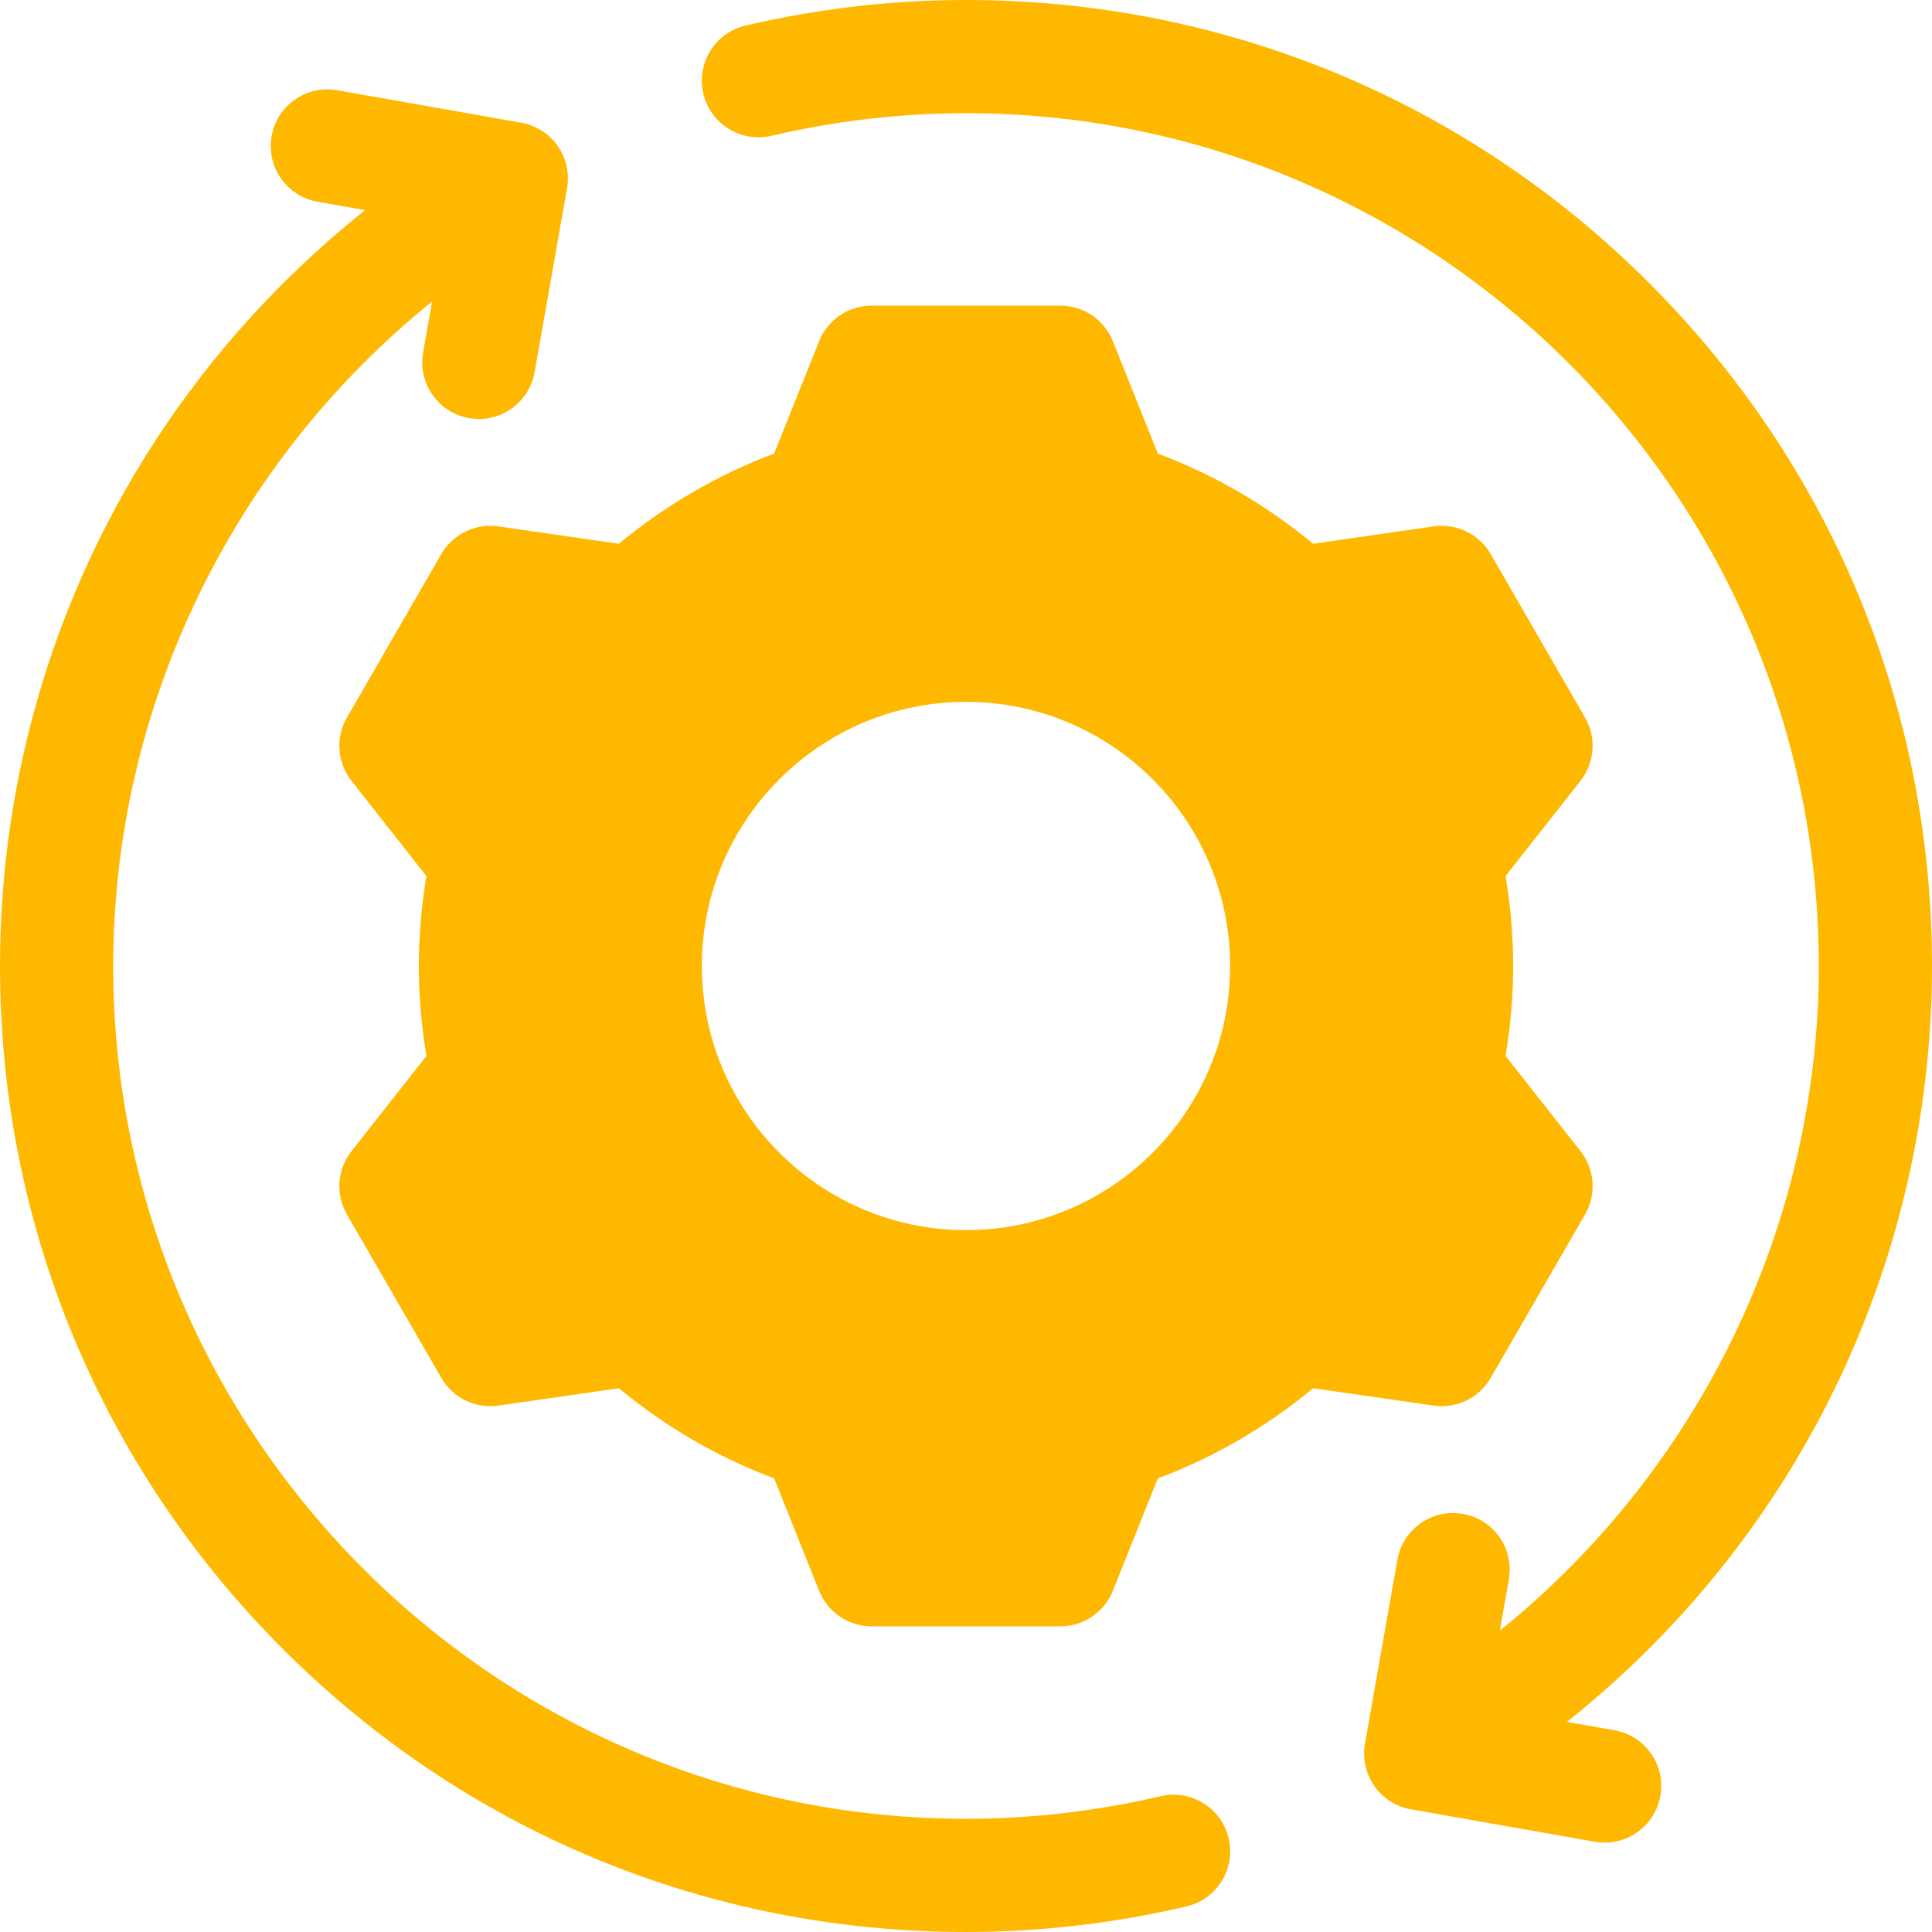
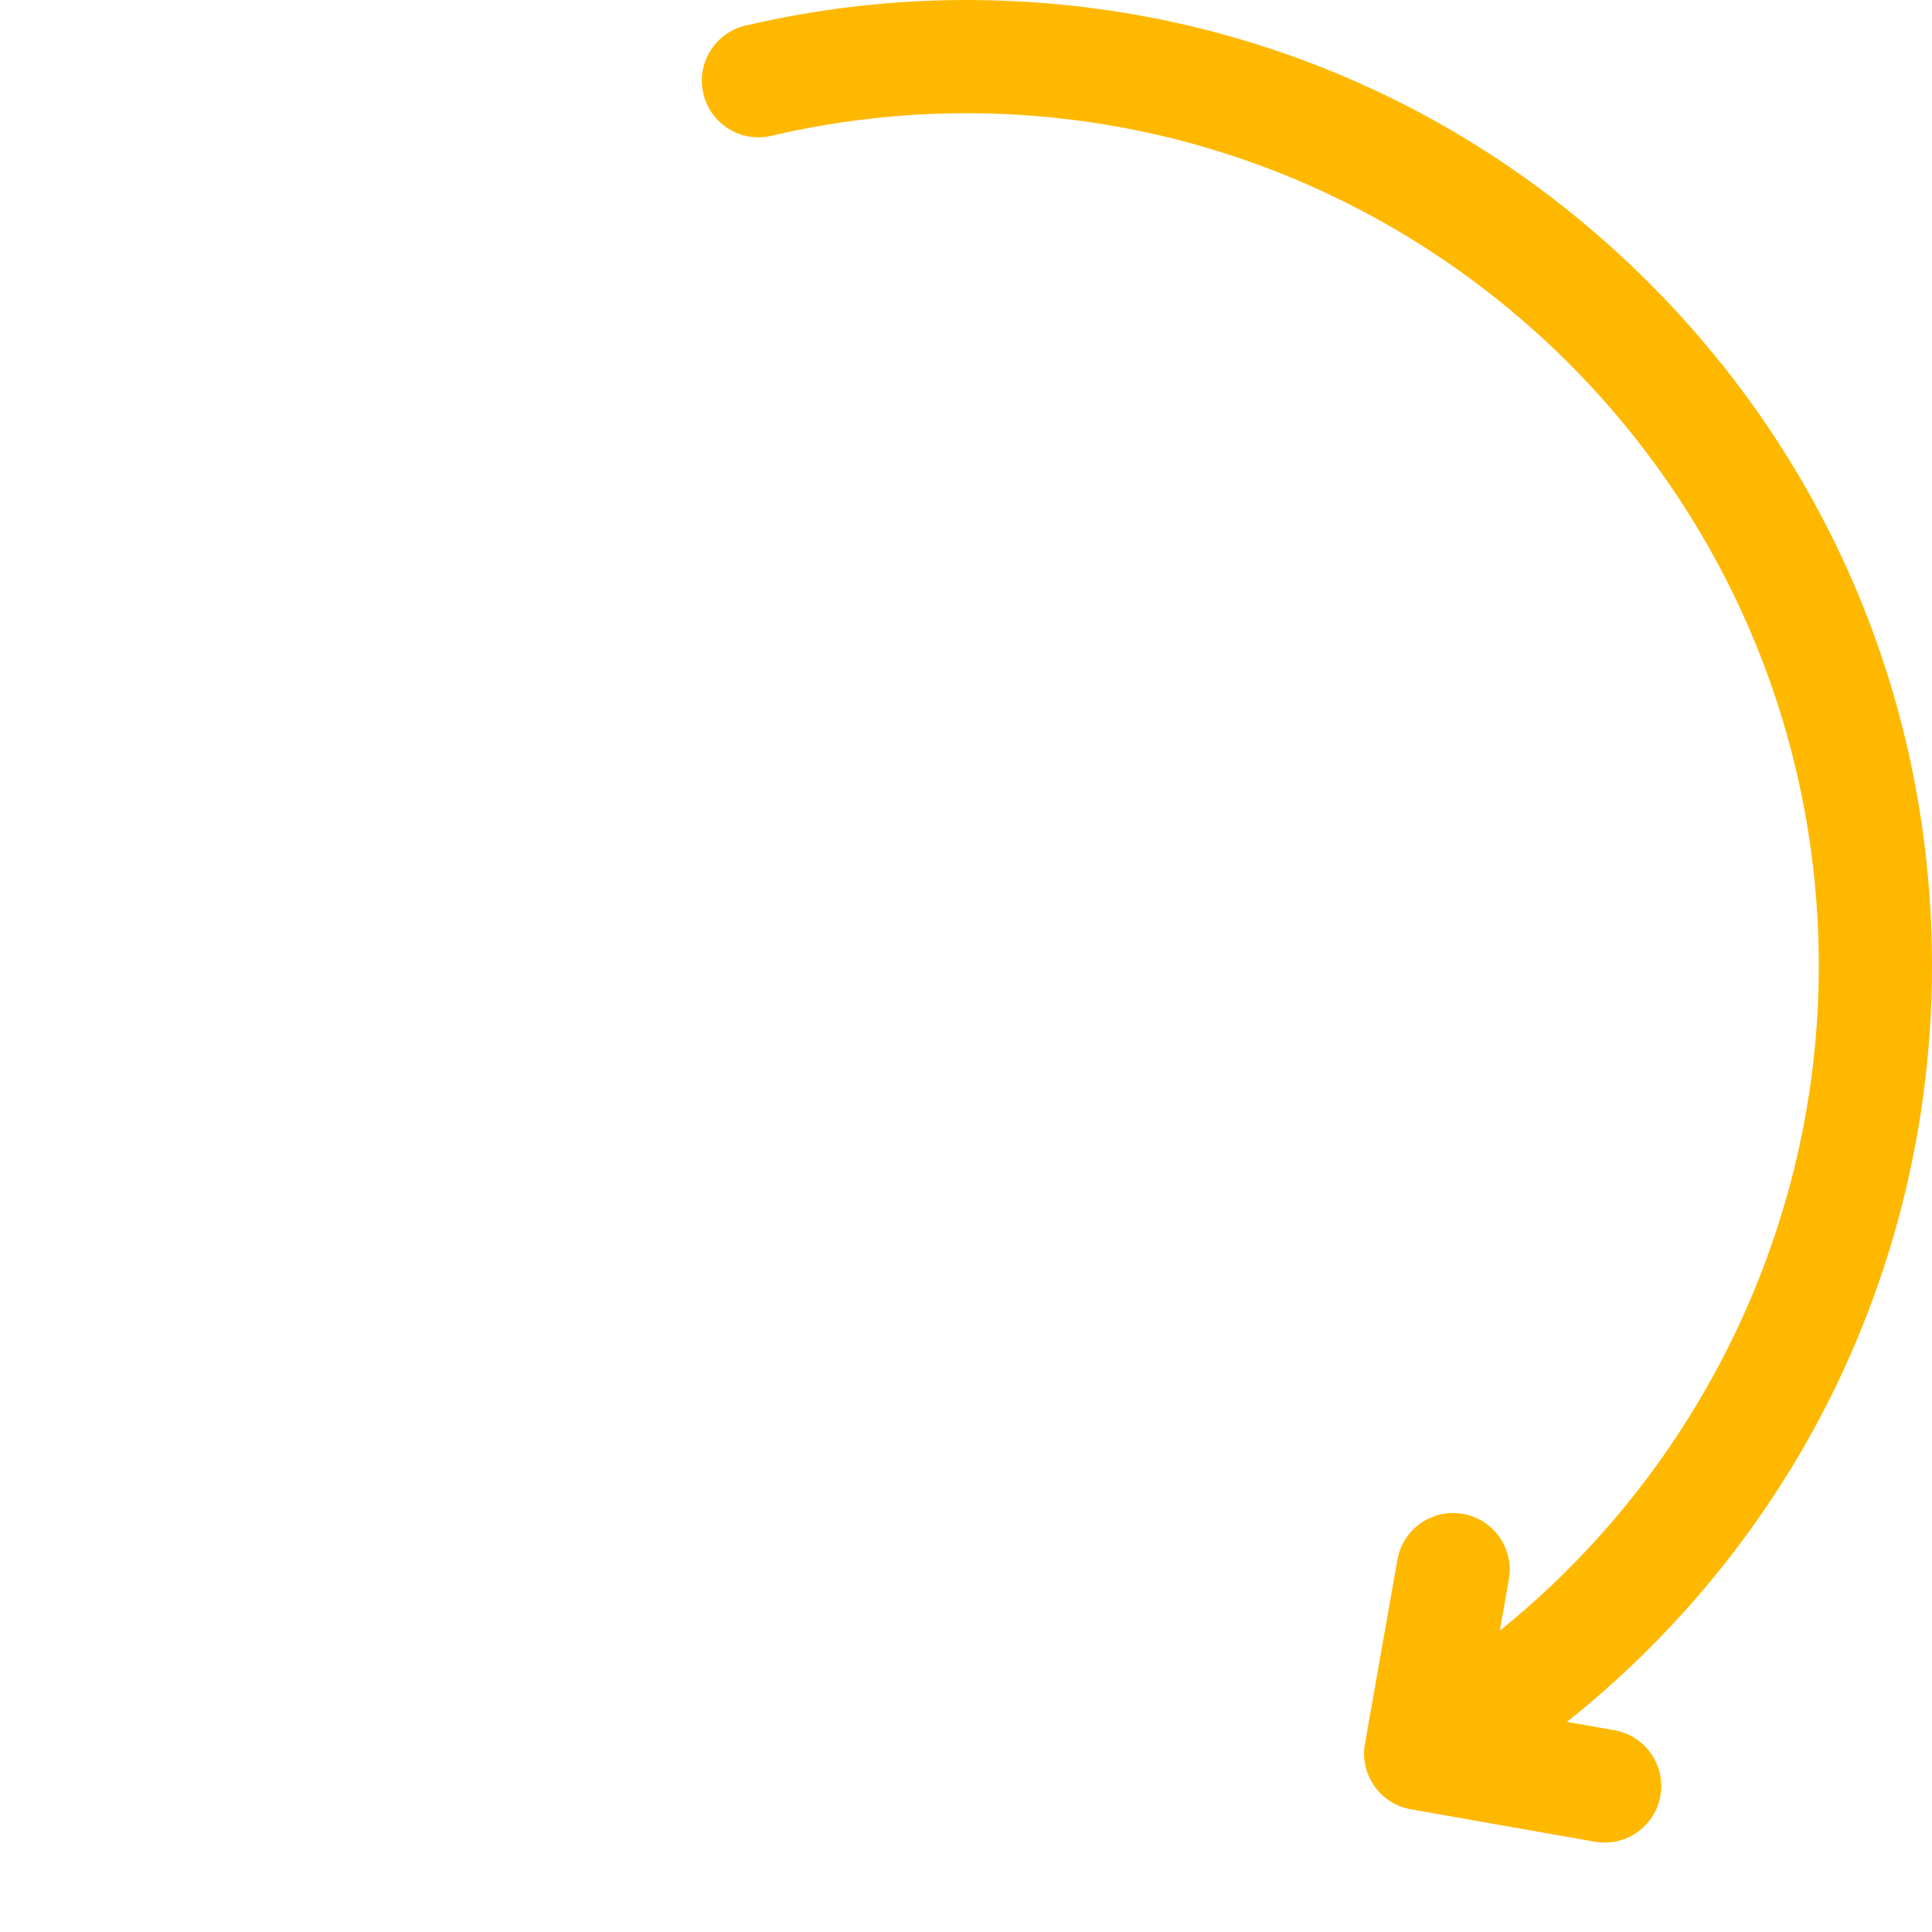
<svg xmlns="http://www.w3.org/2000/svg" class="svg_process" width="100" height="100" fill="#FFB800" enable-background="new 0 0 512 512" viewBox="0 0 512 512">
  <g>
    <g>
-       <path d="m398.988 279.829c1.336-7.967 2.012-15.954 2.012-23.829s-.676-15.862-2.012-23.83l19.864-25.244c3.793-4.82 4.27-11.464 1.202-16.776l-25-43.302c-3.066-5.312-9.057-8.222-15.13-7.347l-31.924 4.6c-12.465-10.301-26.261-18.309-41.162-23.893l-11.912-29.781c-2.277-5.693-7.792-9.427-13.926-9.427h-50c-6.134 0-11.649 3.734-13.927 9.429l-11.912 29.781c-14.899 5.583-28.696 13.591-41.161 23.892l-31.926-4.6c-6.071-.876-12.062 2.035-15.129 7.347l-25 43.302c-3.067 5.312-2.591 11.956 1.202 16.776l19.864 25.244c-1.335 7.968-2.011 15.955-2.011 23.829s.676 15.861 2.012 23.829l-19.864 25.244c-3.793 4.82-4.27 11.464-1.202 16.776l25 43.302c3.066 5.312 9.056 8.224 15.129 7.347l31.925-4.6c12.465 10.301 26.261 18.309 41.162 23.893l11.912 29.781c2.277 5.694 7.792 9.428 13.926 9.428h50c6.134 0 11.649-3.734 13.927-9.429l11.912-29.781c14.901-5.583 28.697-13.592 41.162-23.893l31.925 4.6c6.069.875 12.063-2.035 15.129-7.347l25-43.302c3.067-5.312 2.591-11.956-1.202-16.776zm-142.988 46.171c-38.598 0-70-31.402-70-70 0-38.599 31.402-70 70-70s70 31.402 70 70c0 38.599-31.402 70-70 70z" />
-     </g>
+       </g>
    <path d="m476.678 385.773c23.108-39.178 35.322-84.052 35.322-129.773 0-68.38-26.629-132.667-74.98-181.02-48.353-48.351-112.64-74.98-181.02-74.98-19.516 0-39.17 2.279-58.417 6.775-8.067 1.884-13.08 9.951-11.195 18.019 1.884 8.066 9.946 13.081 18.019 11.195 17.013-3.974 34.371-5.989 51.593-5.989 124.617 0 226 101.383 226 226 0 68.761-31.707 133.577-84.523 176.13l2.391-13.558c1.439-8.158-4.009-15.938-12.167-17.377s-15.938 4.009-17.377 12.167l-8.596 48.746c-1.439 8.158 4.009 15.938 12.167 17.377l48.746 8.595c8.158 1.439 15.938-4.009 17.377-12.167 1.439-8.158-4.009-15.938-12.167-17.377l-12.595-2.221c24.533-19.515 45.433-43.434 61.422-70.542z" />
-     <path d="m307.594 476.011c-17.014 3.974-34.372 5.989-51.594 5.989-124.617 0-226-101.383-226-226 0-68.753 31.714-133.543 84.517-176.097l-2.385 13.525c-1.439 8.158 4.009 15.938 12.167 17.377 8.158 1.439 15.938-4.009 17.377-12.167l8.596-48.746c1.439-8.158-4.009-15.938-12.167-17.377l-48.746-8.595c-8.159-1.438-15.939 4.01-17.378 12.168-1.438 8.158 4.009 15.938 12.167 17.376l12.622 2.226c-24.539 19.517-45.458 43.424-61.449 70.537-23.107 39.178-35.321 84.053-35.321 129.773 0 68.38 26.629 132.667 74.98 181.019 48.353 48.353 112.64 74.981 181.02 74.981 19.516 0 39.17-2.279 58.417-6.775 8.067-1.884 13.08-9.951 11.195-18.019-1.883-8.066-9.947-13.08-18.018-11.195z" />
  </g>
</svg>